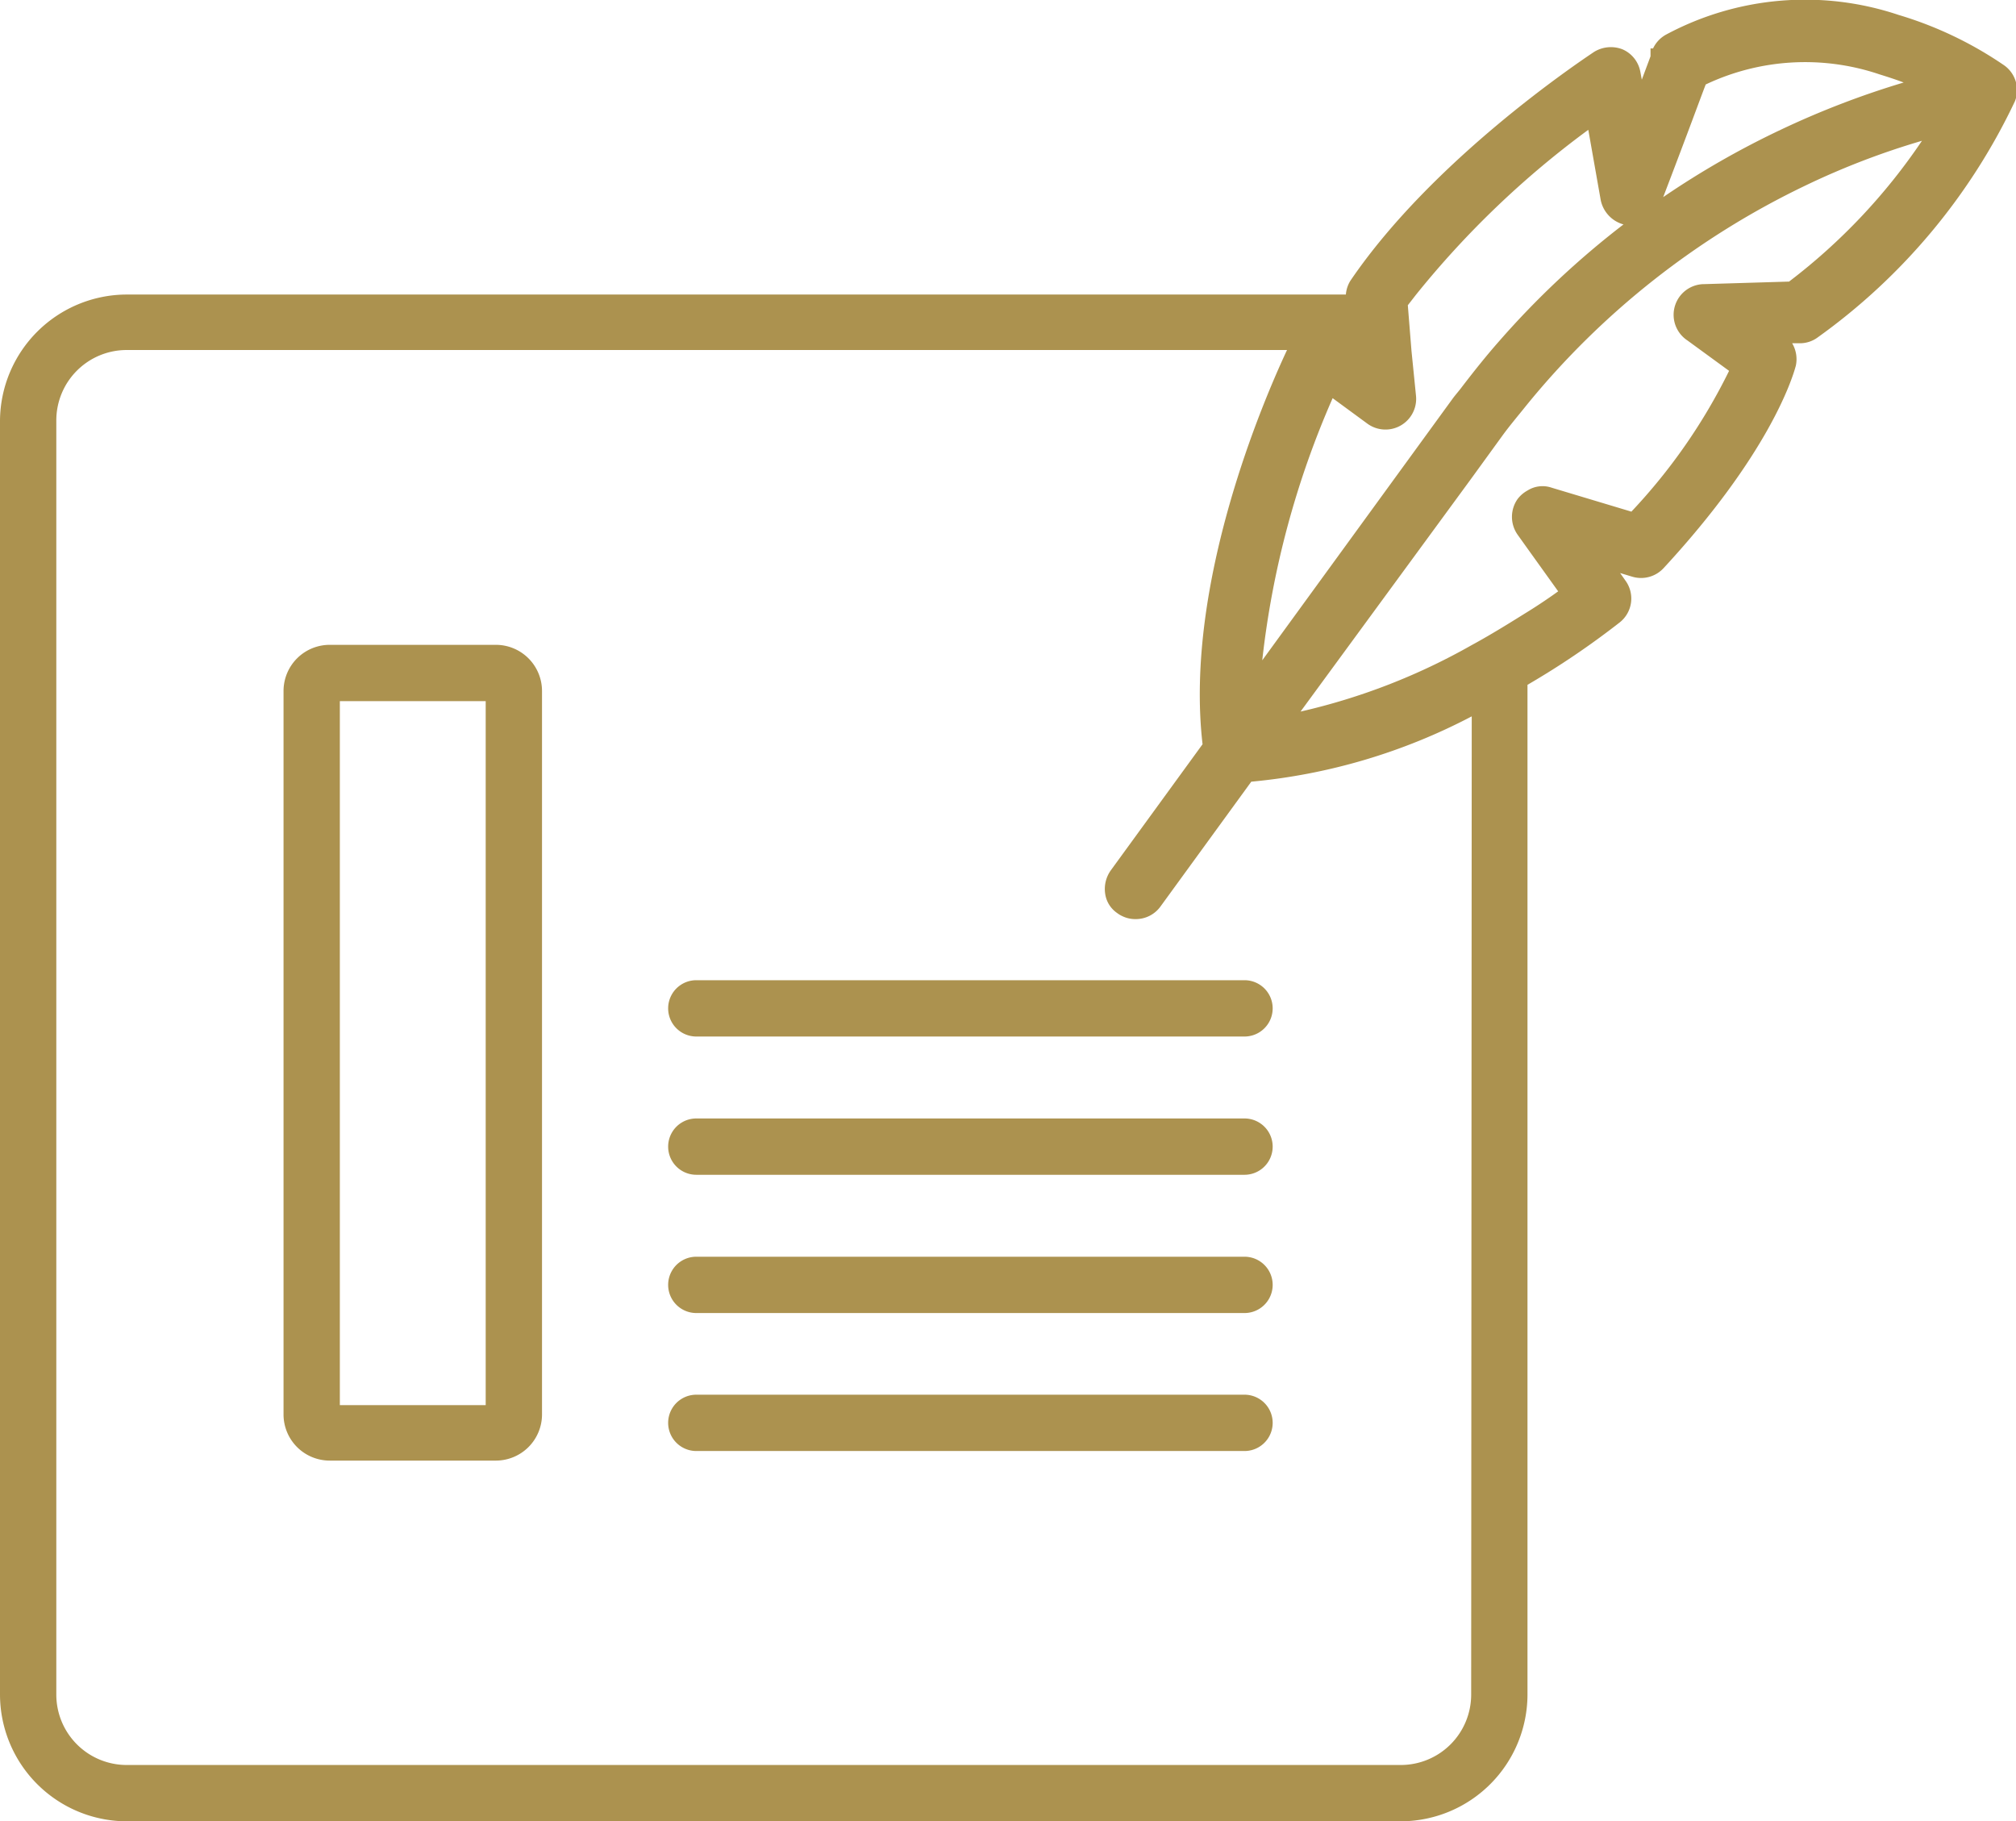
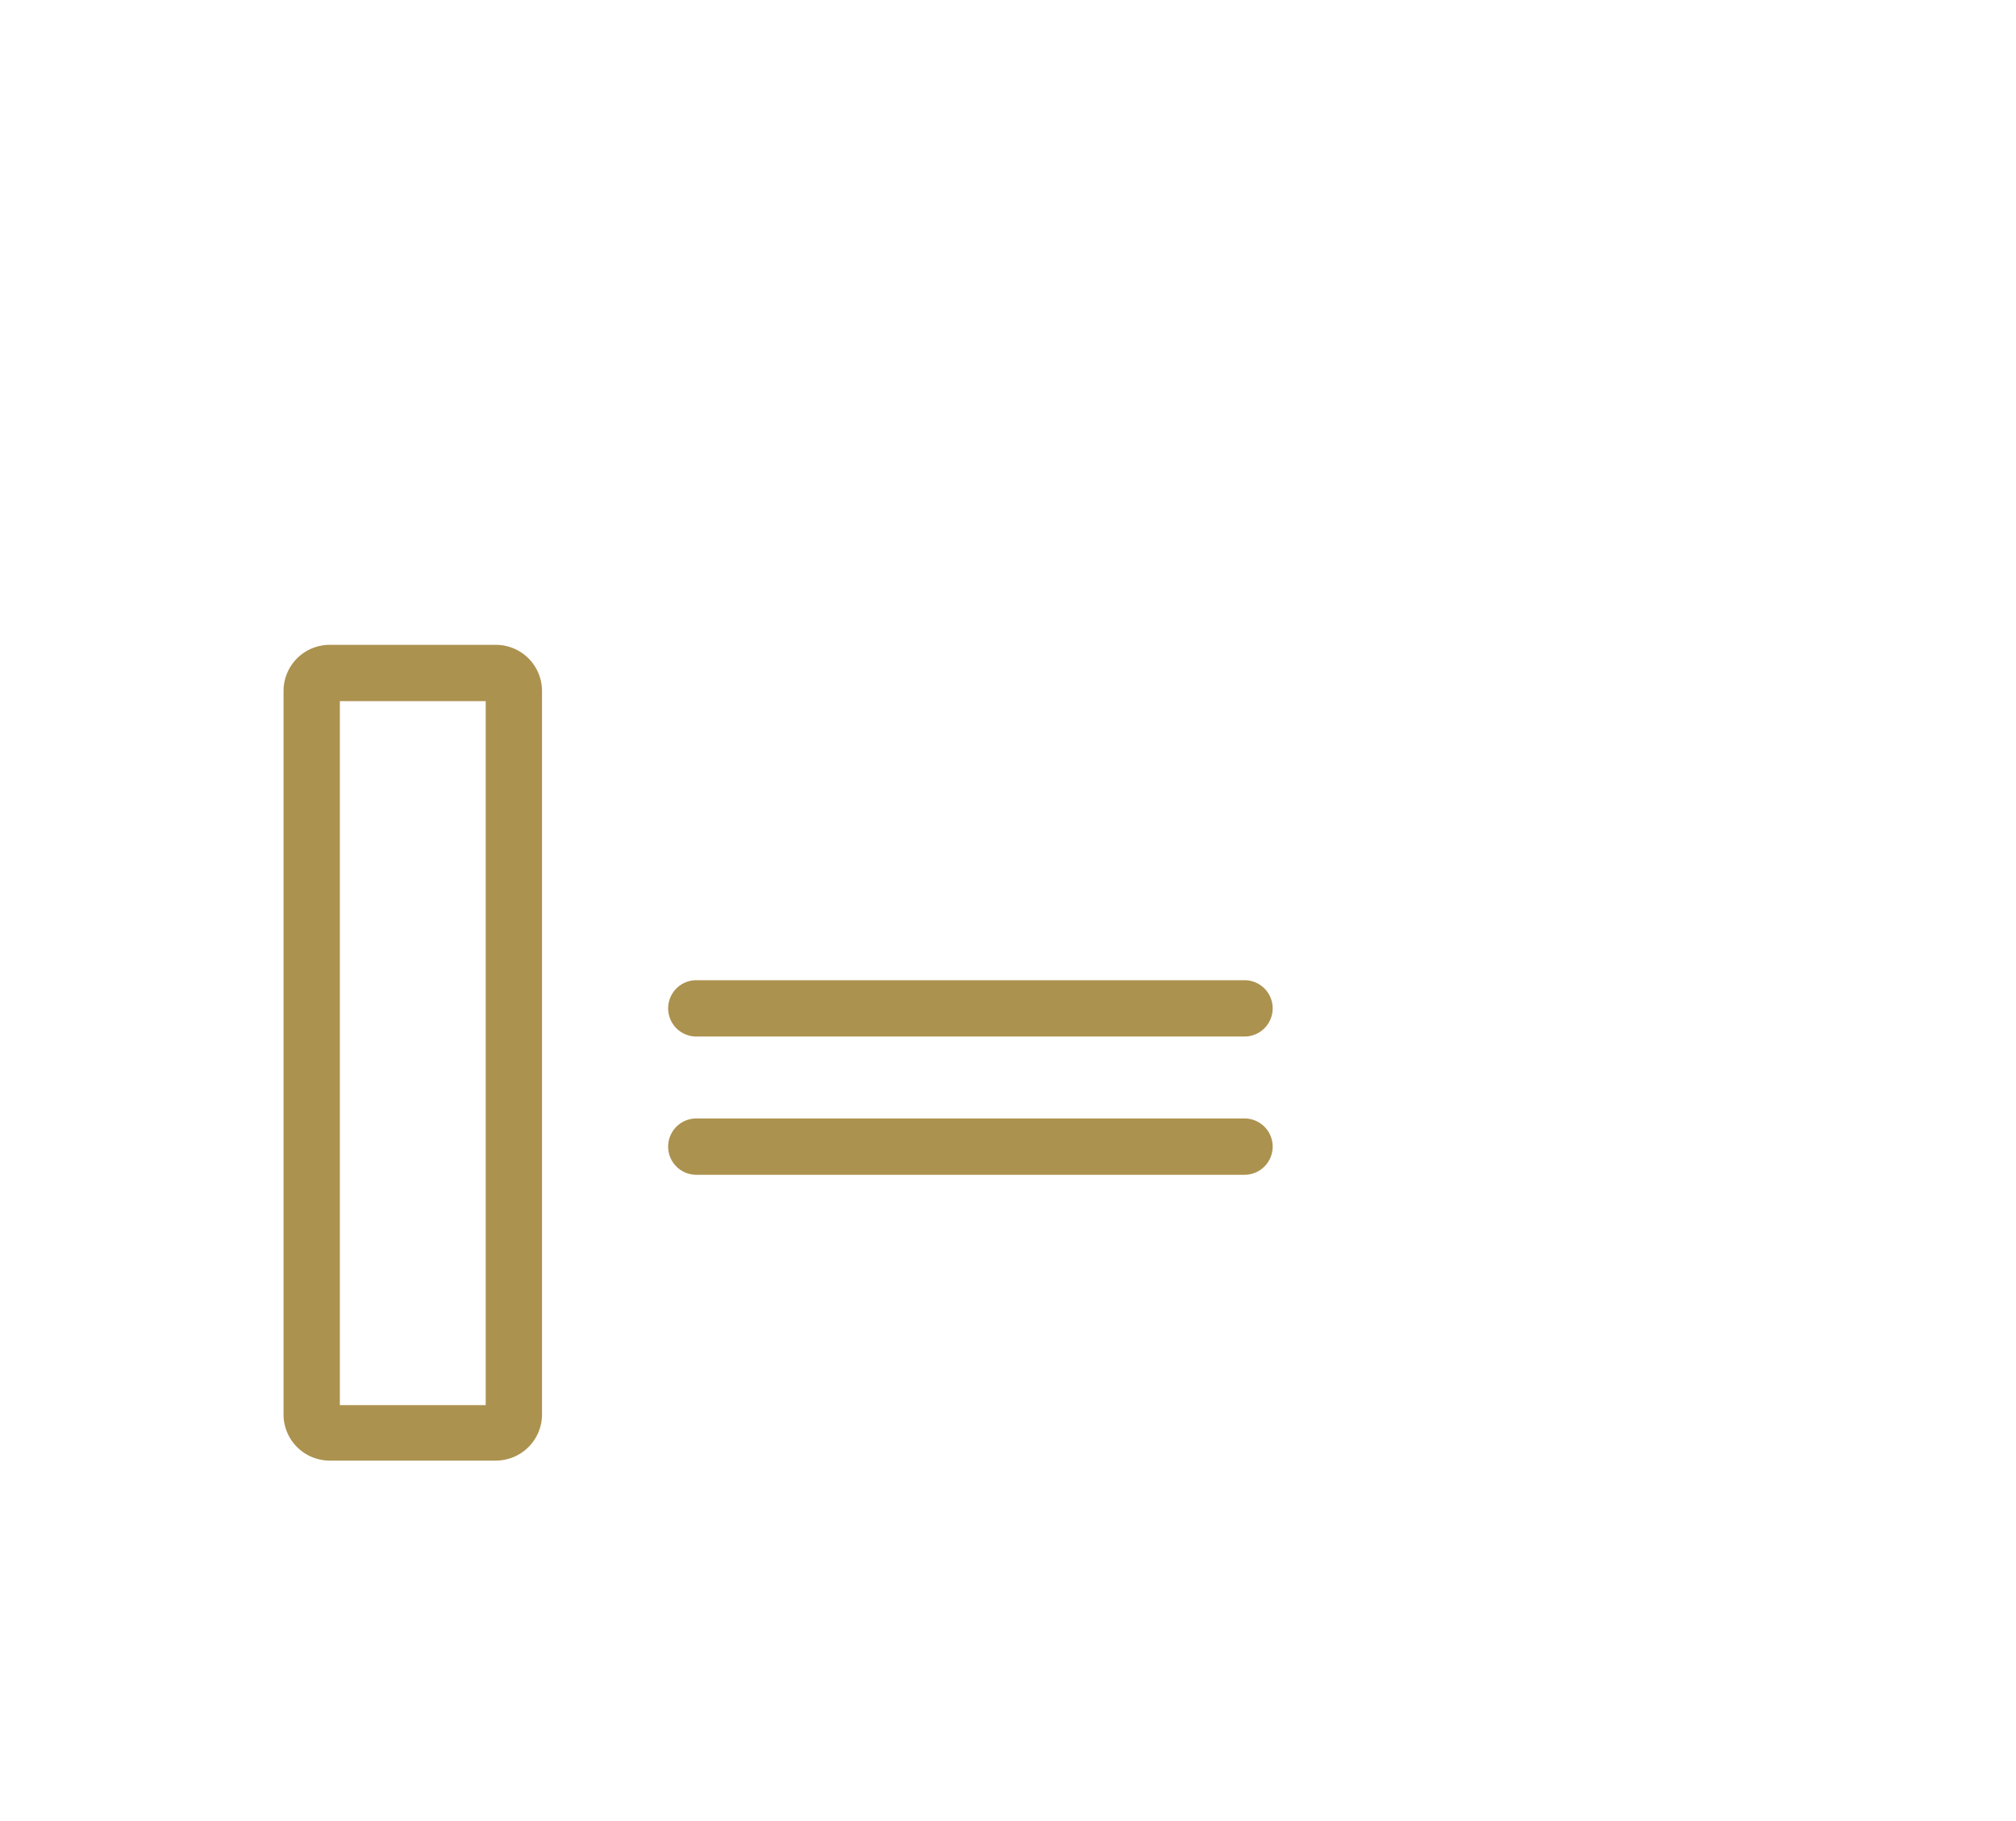
<svg xmlns="http://www.w3.org/2000/svg" viewBox="0 0 71.6 64.68">
  <defs>
    <style>.cls-1{fill:#ac924f;}</style>
  </defs>
  <g id="レイヤー_2" data-name="レイヤー 2">
    <g id="DESIGN">
      <path class="cls-1" d="M17.62,22.9H11.71a1.64,1.64,0,0,0-1.64,1.63V50.24a1.64,1.64,0,0,0,1.64,1.63h5.91a1.64,1.64,0,0,0,1.63-1.63V24.53A1.64,1.64,0,0,0,17.62,22.9Zm-.37,27H12.07v-25h5.18Z" />
      <path class="cls-1" d="M24.73,34.81a1,1,0,0,0,0,2H44.2a1,1,0,0,0,0-2Z" />
      <path class="cls-1" d="M44.2,39.72H24.73a1,1,0,0,0,0,2H44.2a1,1,0,0,0,0-2Z" />
-       <path class="cls-1" d="M44.2,44.63H24.73a1,1,0,1,0,0,2H44.2a1,1,0,0,0,0-2Z" />
-       <path class="cls-1" d="M44.2,49.53H24.73a1,1,0,0,0,0,2H44.2a1,1,0,0,0,0-2Z" />
-       <path class="cls-1" d="M71.15,2.3A13.41,13.41,0,0,0,67.43.53a10.45,10.45,0,0,0-8.26.7,1.09,1.09,0,0,0-.46.49h-.09V2l-.31.83-.05-.27a1.08,1.08,0,0,0-.64-.81,1.14,1.14,0,0,0-1,.09c-.58.39-5.75,3.85-8.66,8.13a1.09,1.09,0,0,0-.16.49H4.5A4.51,4.51,0,0,0,0,14.93V60.18a4.51,4.51,0,0,0,4.5,4.5H49.75a4.51,4.51,0,0,0,4.5-4.5V24.32a29,29,0,0,0,3.28-2.22,1.08,1.08,0,0,0,.2-1.48l-.19-.27.43.13a1.09,1.09,0,0,0,1.11-.3c3.7-4,4.56-6.67,4.7-7.19a1.11,1.11,0,0,0-.13-.8h.28a1.06,1.06,0,0,0,.63-.21,21.73,21.73,0,0,0,7-8.38A1.08,1.08,0,0,0,71.15,2.3ZM60.58,3a8.25,8.25,0,0,1,6.17-.36c.29.09.57.18.86.29a30.85,30.85,0,0,0-4.37,1.68A30.54,30.54,0,0,0,59.07,7C60,4.57,60.39,3.49,60.58,3ZM56.41,4.61l.44,2.49a1.13,1.13,0,0,0,.81.87,30.72,30.72,0,0,0-4.42,4.15c-.45.51-.88,1.05-1.31,1.61-.11.15-.23.28-.34.43l-6.76,9.29a31.83,31.83,0,0,1,2.5-9.31l1.24.91a1.09,1.09,0,0,0,1.72-1l-.16-1.59L50,10.84l.28-.36A32.64,32.64,0,0,1,56.41,4.61ZM52.25,60.18a2.5,2.5,0,0,1-2.5,2.5H4.5A2.5,2.5,0,0,1,2,60.18V14.93a2.5,2.5,0,0,1,2.5-2.5H45.71c-.81,1.73-3.66,8.3-3,14l-3.26,4.48a1.14,1.14,0,0,0-.2.82,1,1,0,0,0,.42.69,1,1,0,0,0,.18.11,1.05,1.05,0,0,0,.48.11,1.08,1.08,0,0,0,.88-.44l3.23-4.44a21,21,0,0,0,7.83-2.32ZM63.54,10l-3,.09a1.09,1.09,0,0,0-.61,2l1.48,1.08a20.35,20.35,0,0,1-3.47,5l-2.83-.85a1,1,0,0,0-.86.1,1.12,1.12,0,0,0-.35.3,1.1,1.1,0,0,0,0,1.27l.35.49L55.34,21c-.29.21-.67.47-1.09.73s-1.24.78-2,1.19a22.38,22.38,0,0,1-6.06,2.35L52.25,17l1.11-1.53c.27-.37.56-.71.84-1.06a28.81,28.81,0,0,1,9.92-7.82A27.16,27.16,0,0,1,68.26,5,21.08,21.08,0,0,1,63.54,10Z" />
    </g>
  </g>
</svg>